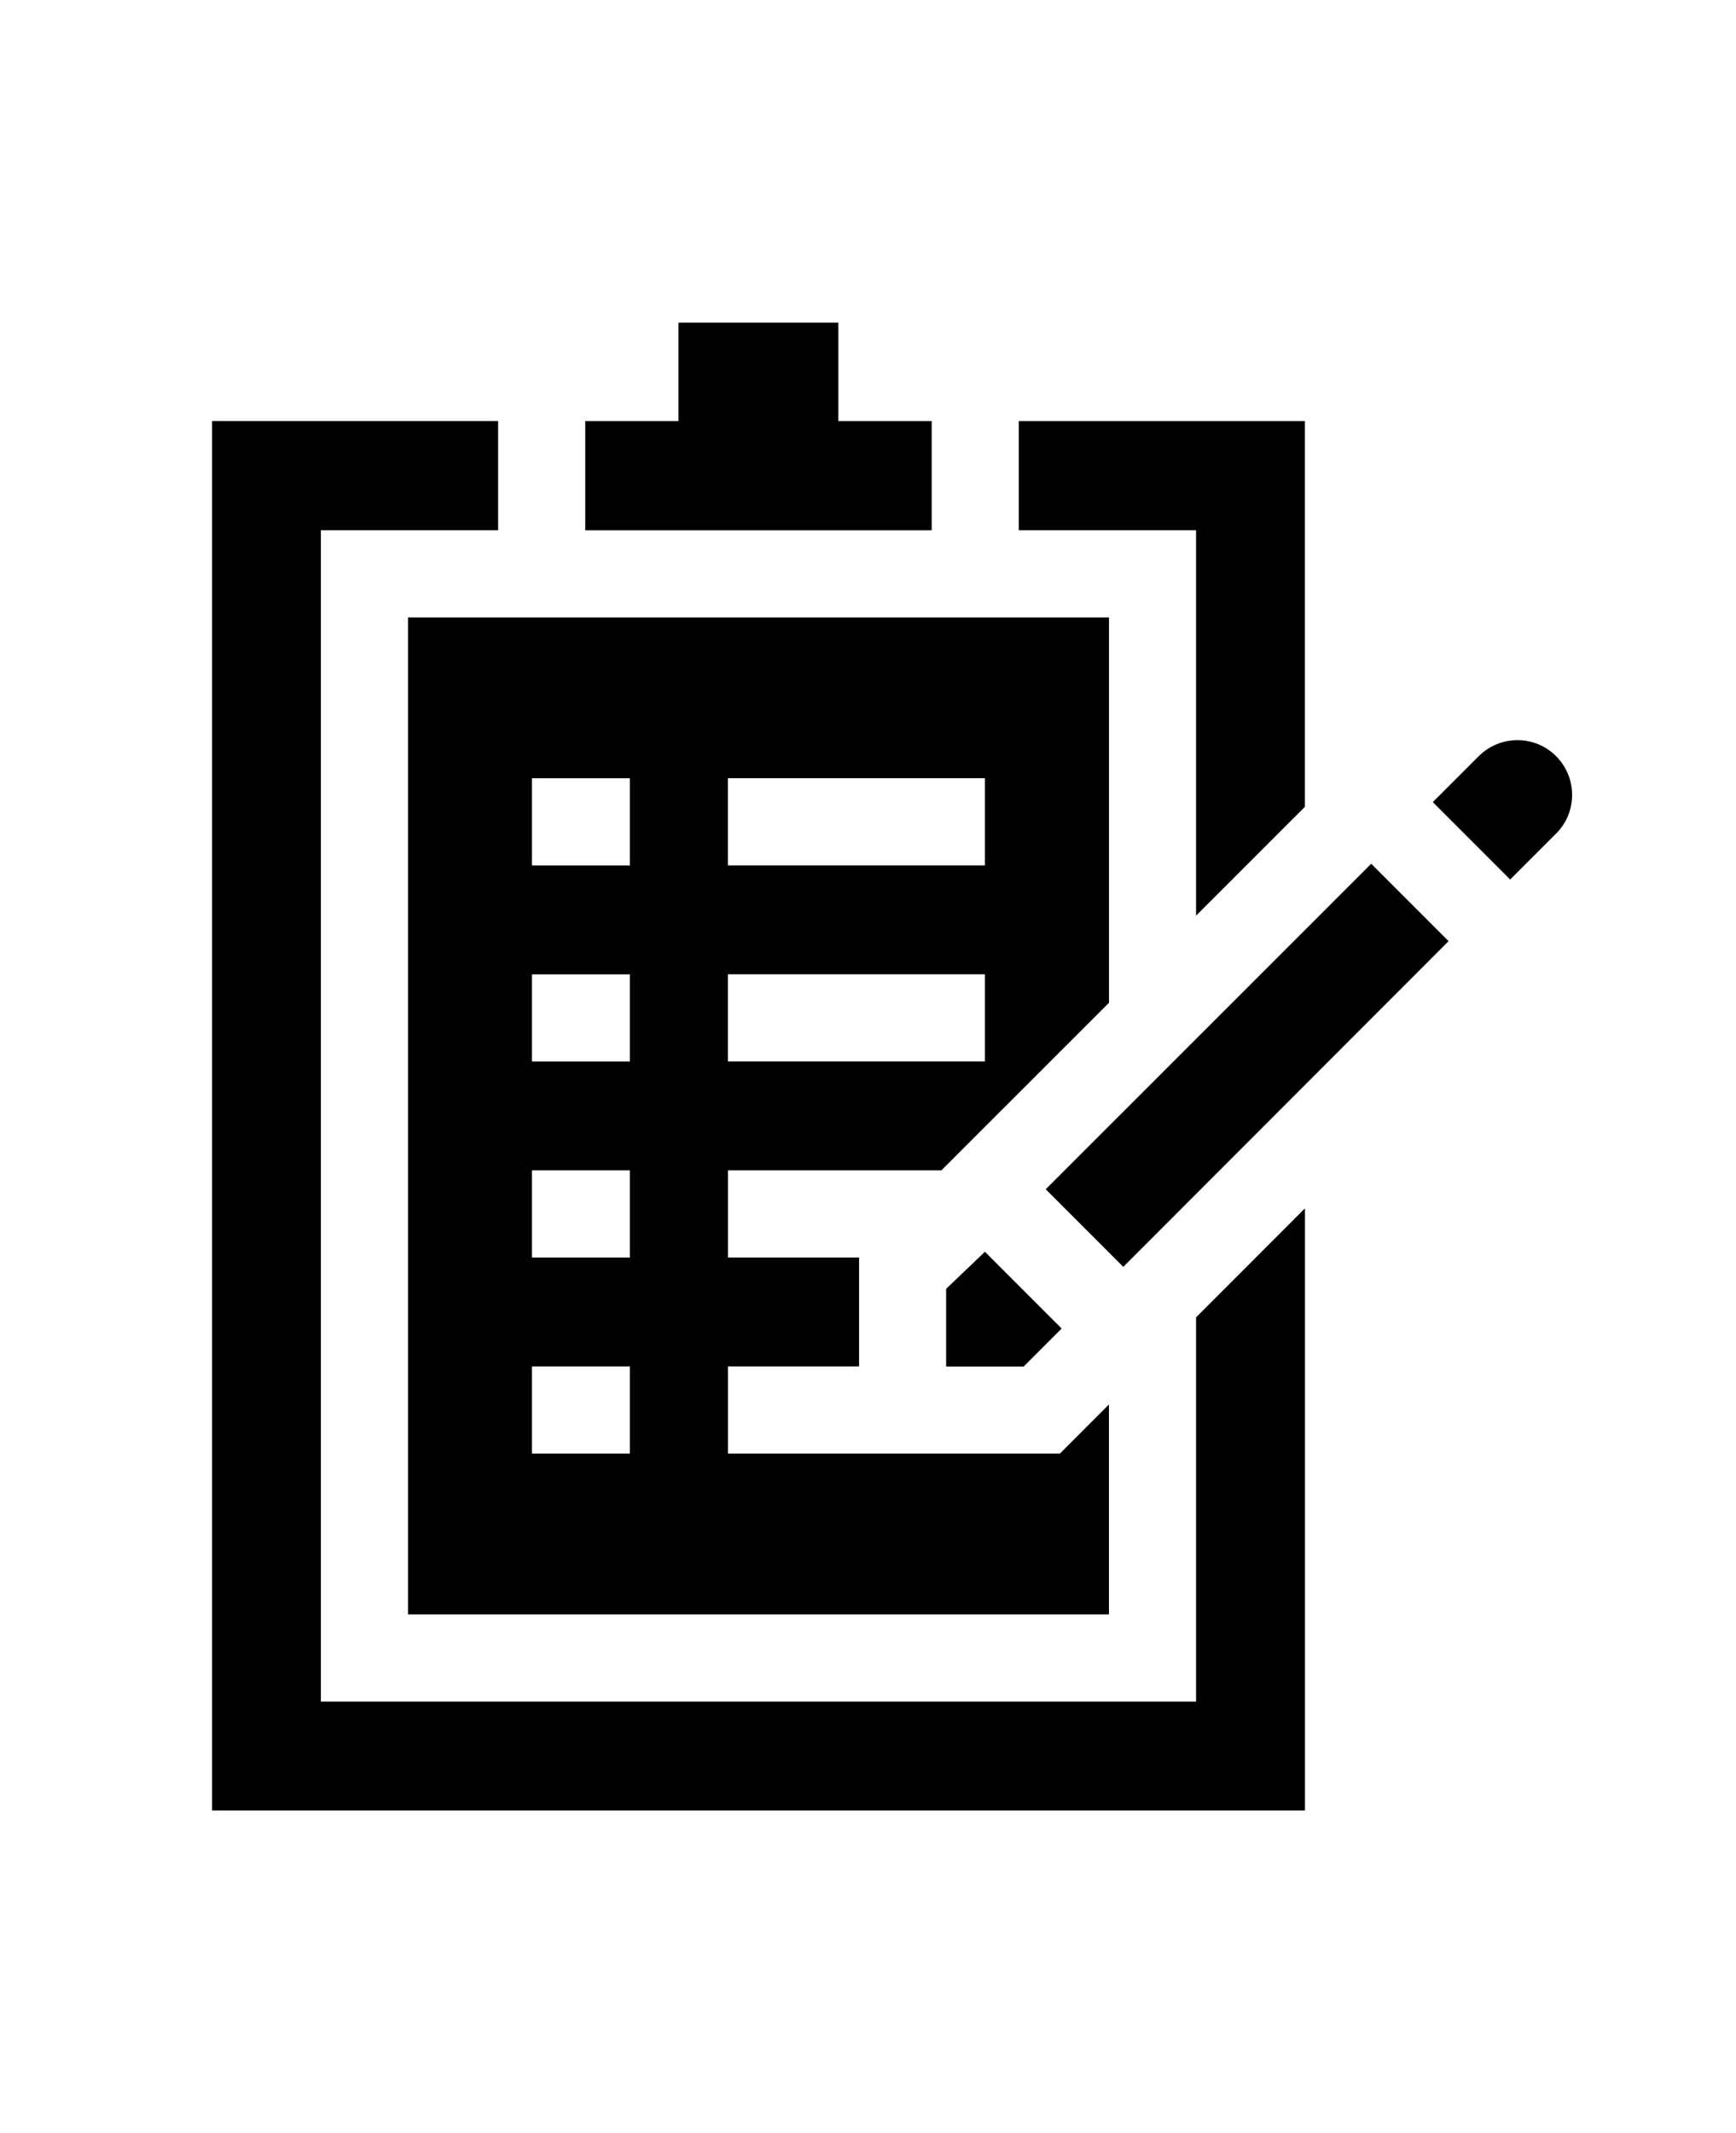
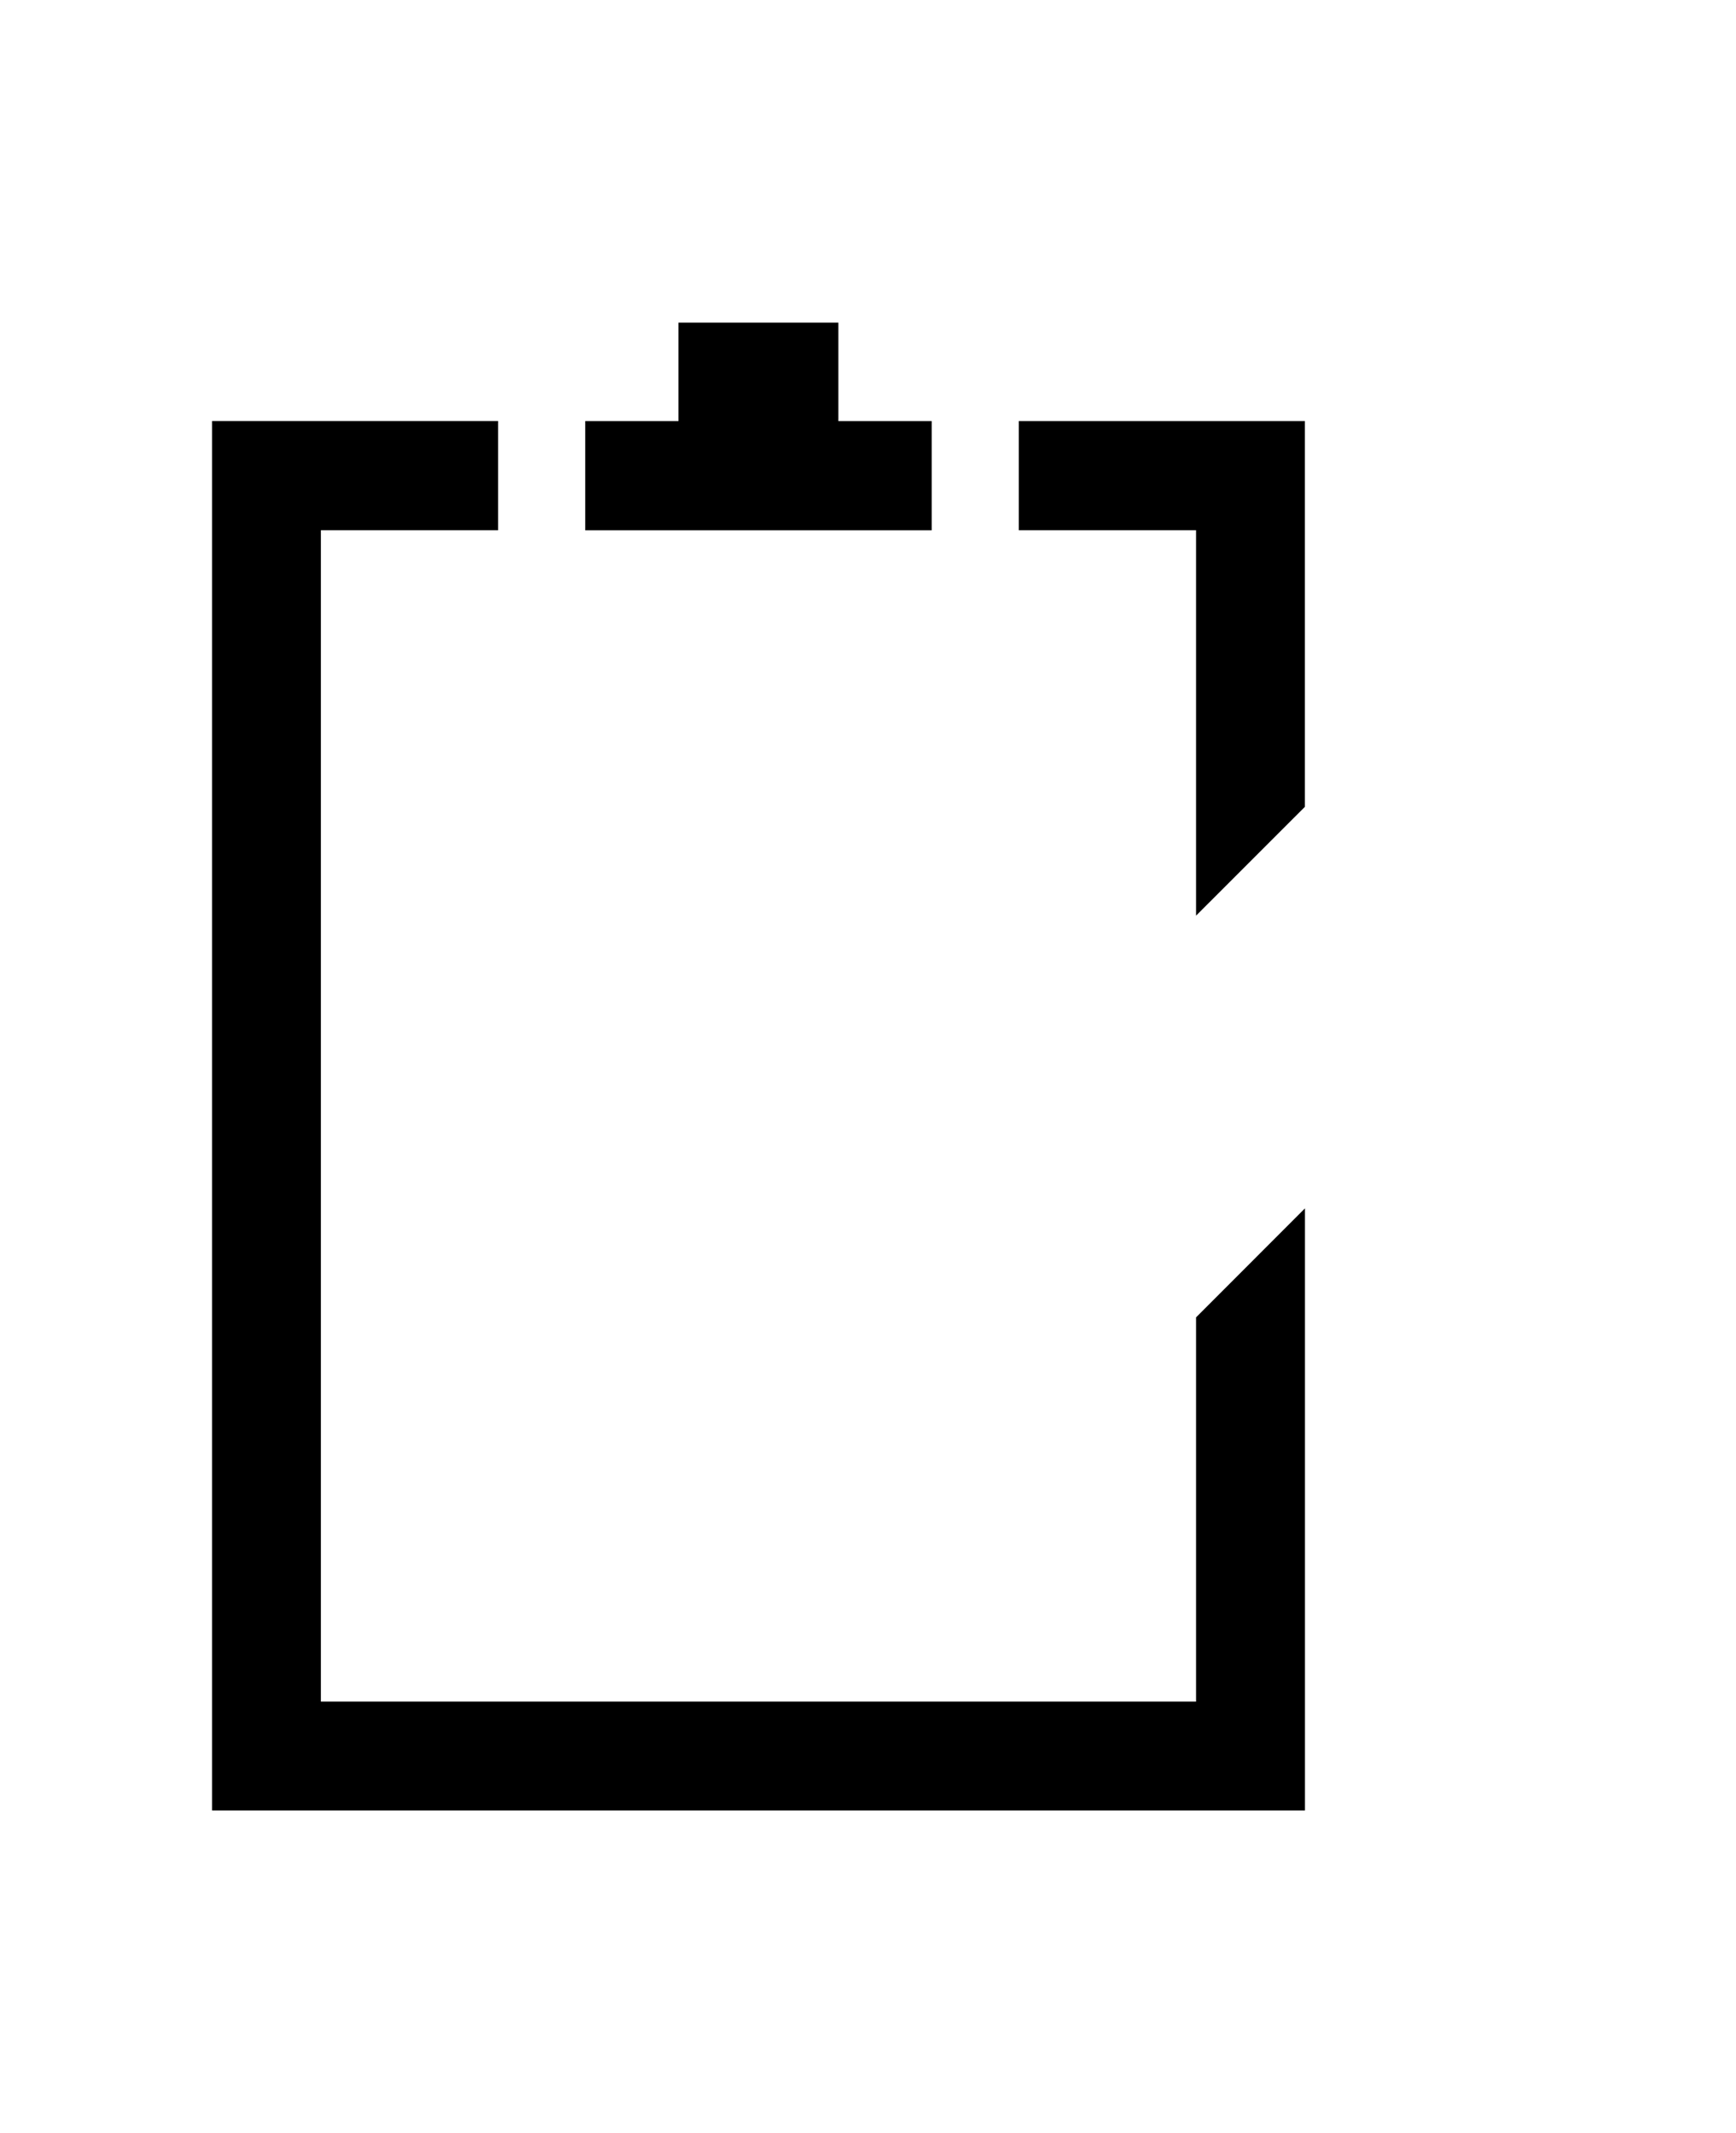
<svg xmlns="http://www.w3.org/2000/svg" id="_レイヤー_1" data-name="レイヤー 1" viewBox="0 0 288.53 354.33">
-   <path d="M67.81,102.56v165.61h116.5v-34.87l-8.15,8.16h-55.17v-14.48h21.79v-18.09h-21.79v-14.48h35.47l27.86-27.84v-64.01h-116.5ZM120.98,129.27h42.72v14.48h-42.72v-14.48ZM120.98,161.84h42.72v14.48h-42.72v-14.48ZM104.69,241.46h-16.28v-14.48h16.28v14.48h0ZM104.69,208.89h-16.28v-14.48h16.28v14.48h0ZM104.69,176.33h-16.28v-14.48h16.28v14.48h0ZM104.69,143.76h-16.28v-14.48h16.28v14.48h0Z" />
  <path d="M198.79,218.82v63.84H53.33V88.08h29.46v-18.14h-47.54v230.8h181.64v-100.02l-18.09,18.1Z" />
  <path d="M169.33,69.94v18.14h29.46v64.02l18.09-18.08v-64.07h-47.54Z" />
  <path d="M139.34,53.59h-26.57v16.36h-15.5v18.14h57.58v-18.14h-15.51v-16.36Z" />
-   <path d="M170.15,226.98l6.3-6.3-12.75-12.75-6.45,6.16v12.9h12.9Z" />
-   <path d="M186.69,210.44l54.07-54.1-12.86-12.86-54.1,54.07,12.89,12.89Z" />
-   <path d="M252.2,122.95c-2.43,0-4.71.95-6.43,2.66l-7.63,7.63,12.86,12.86,7.63-7.63c1.72-1.72,2.66-4,2.66-6.43s-.95-4.71-2.66-6.43c-1.72-1.72-4-2.66-6.43-2.66h0Z" />
</svg>